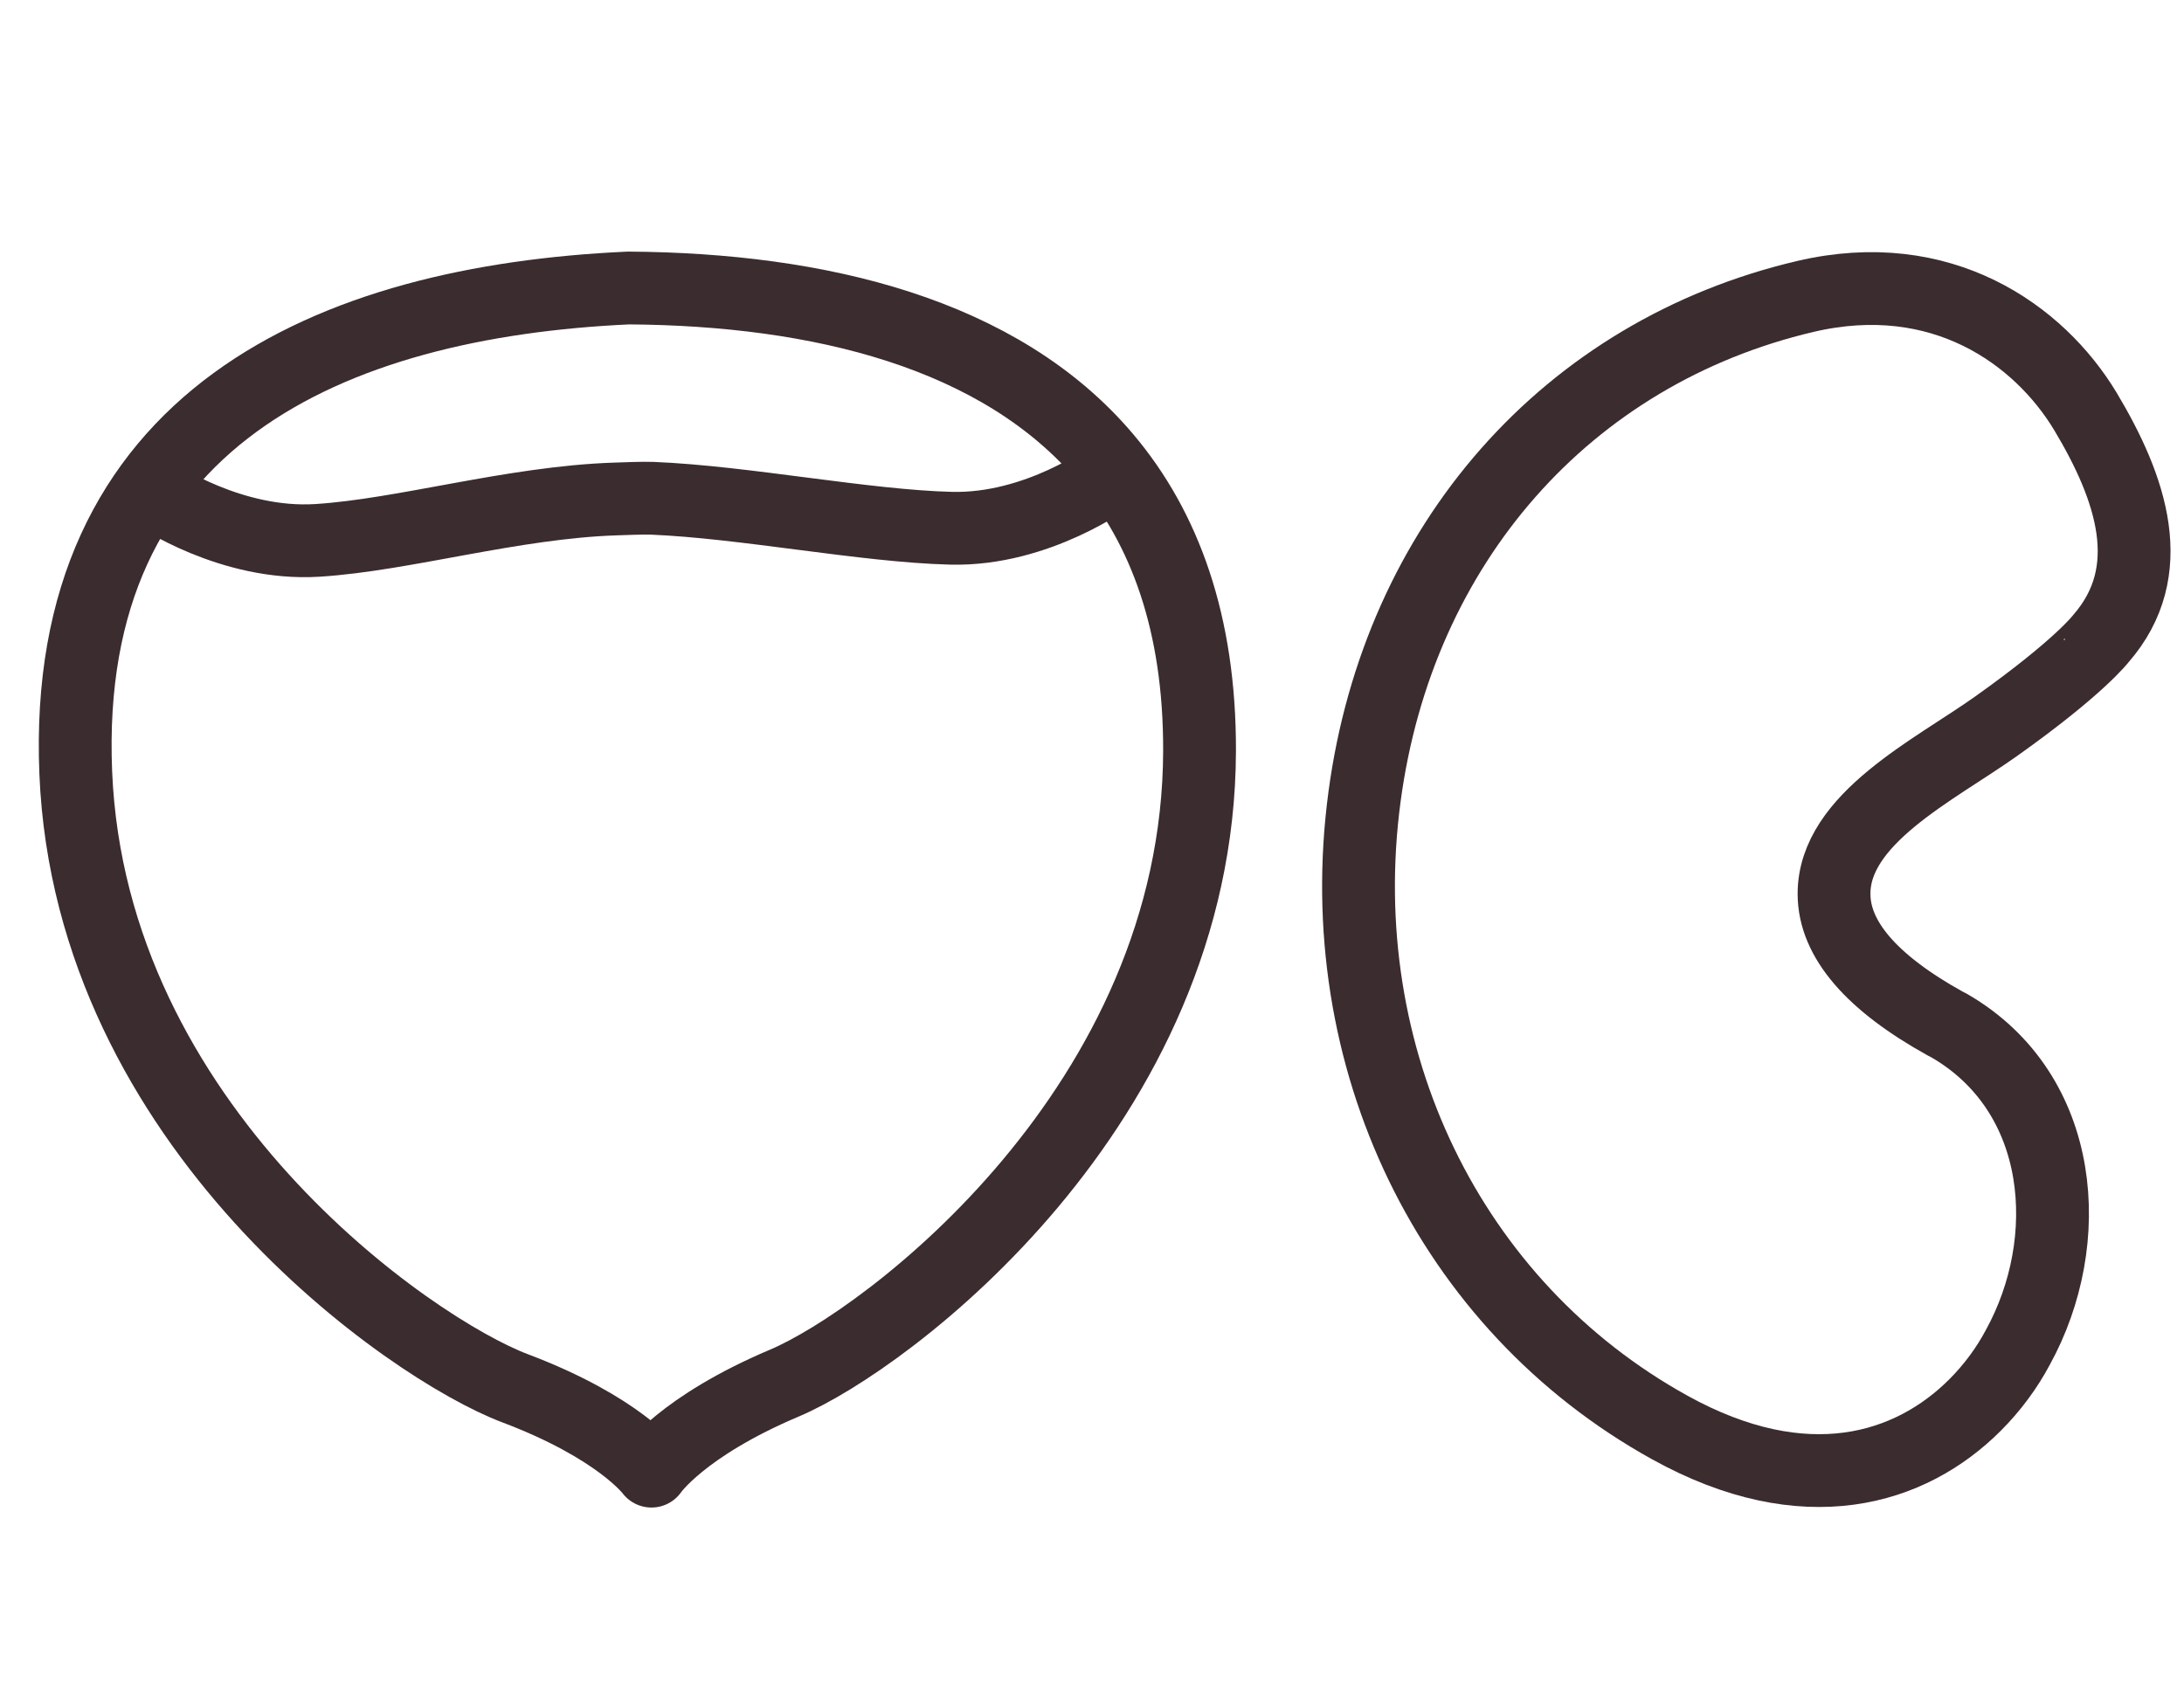
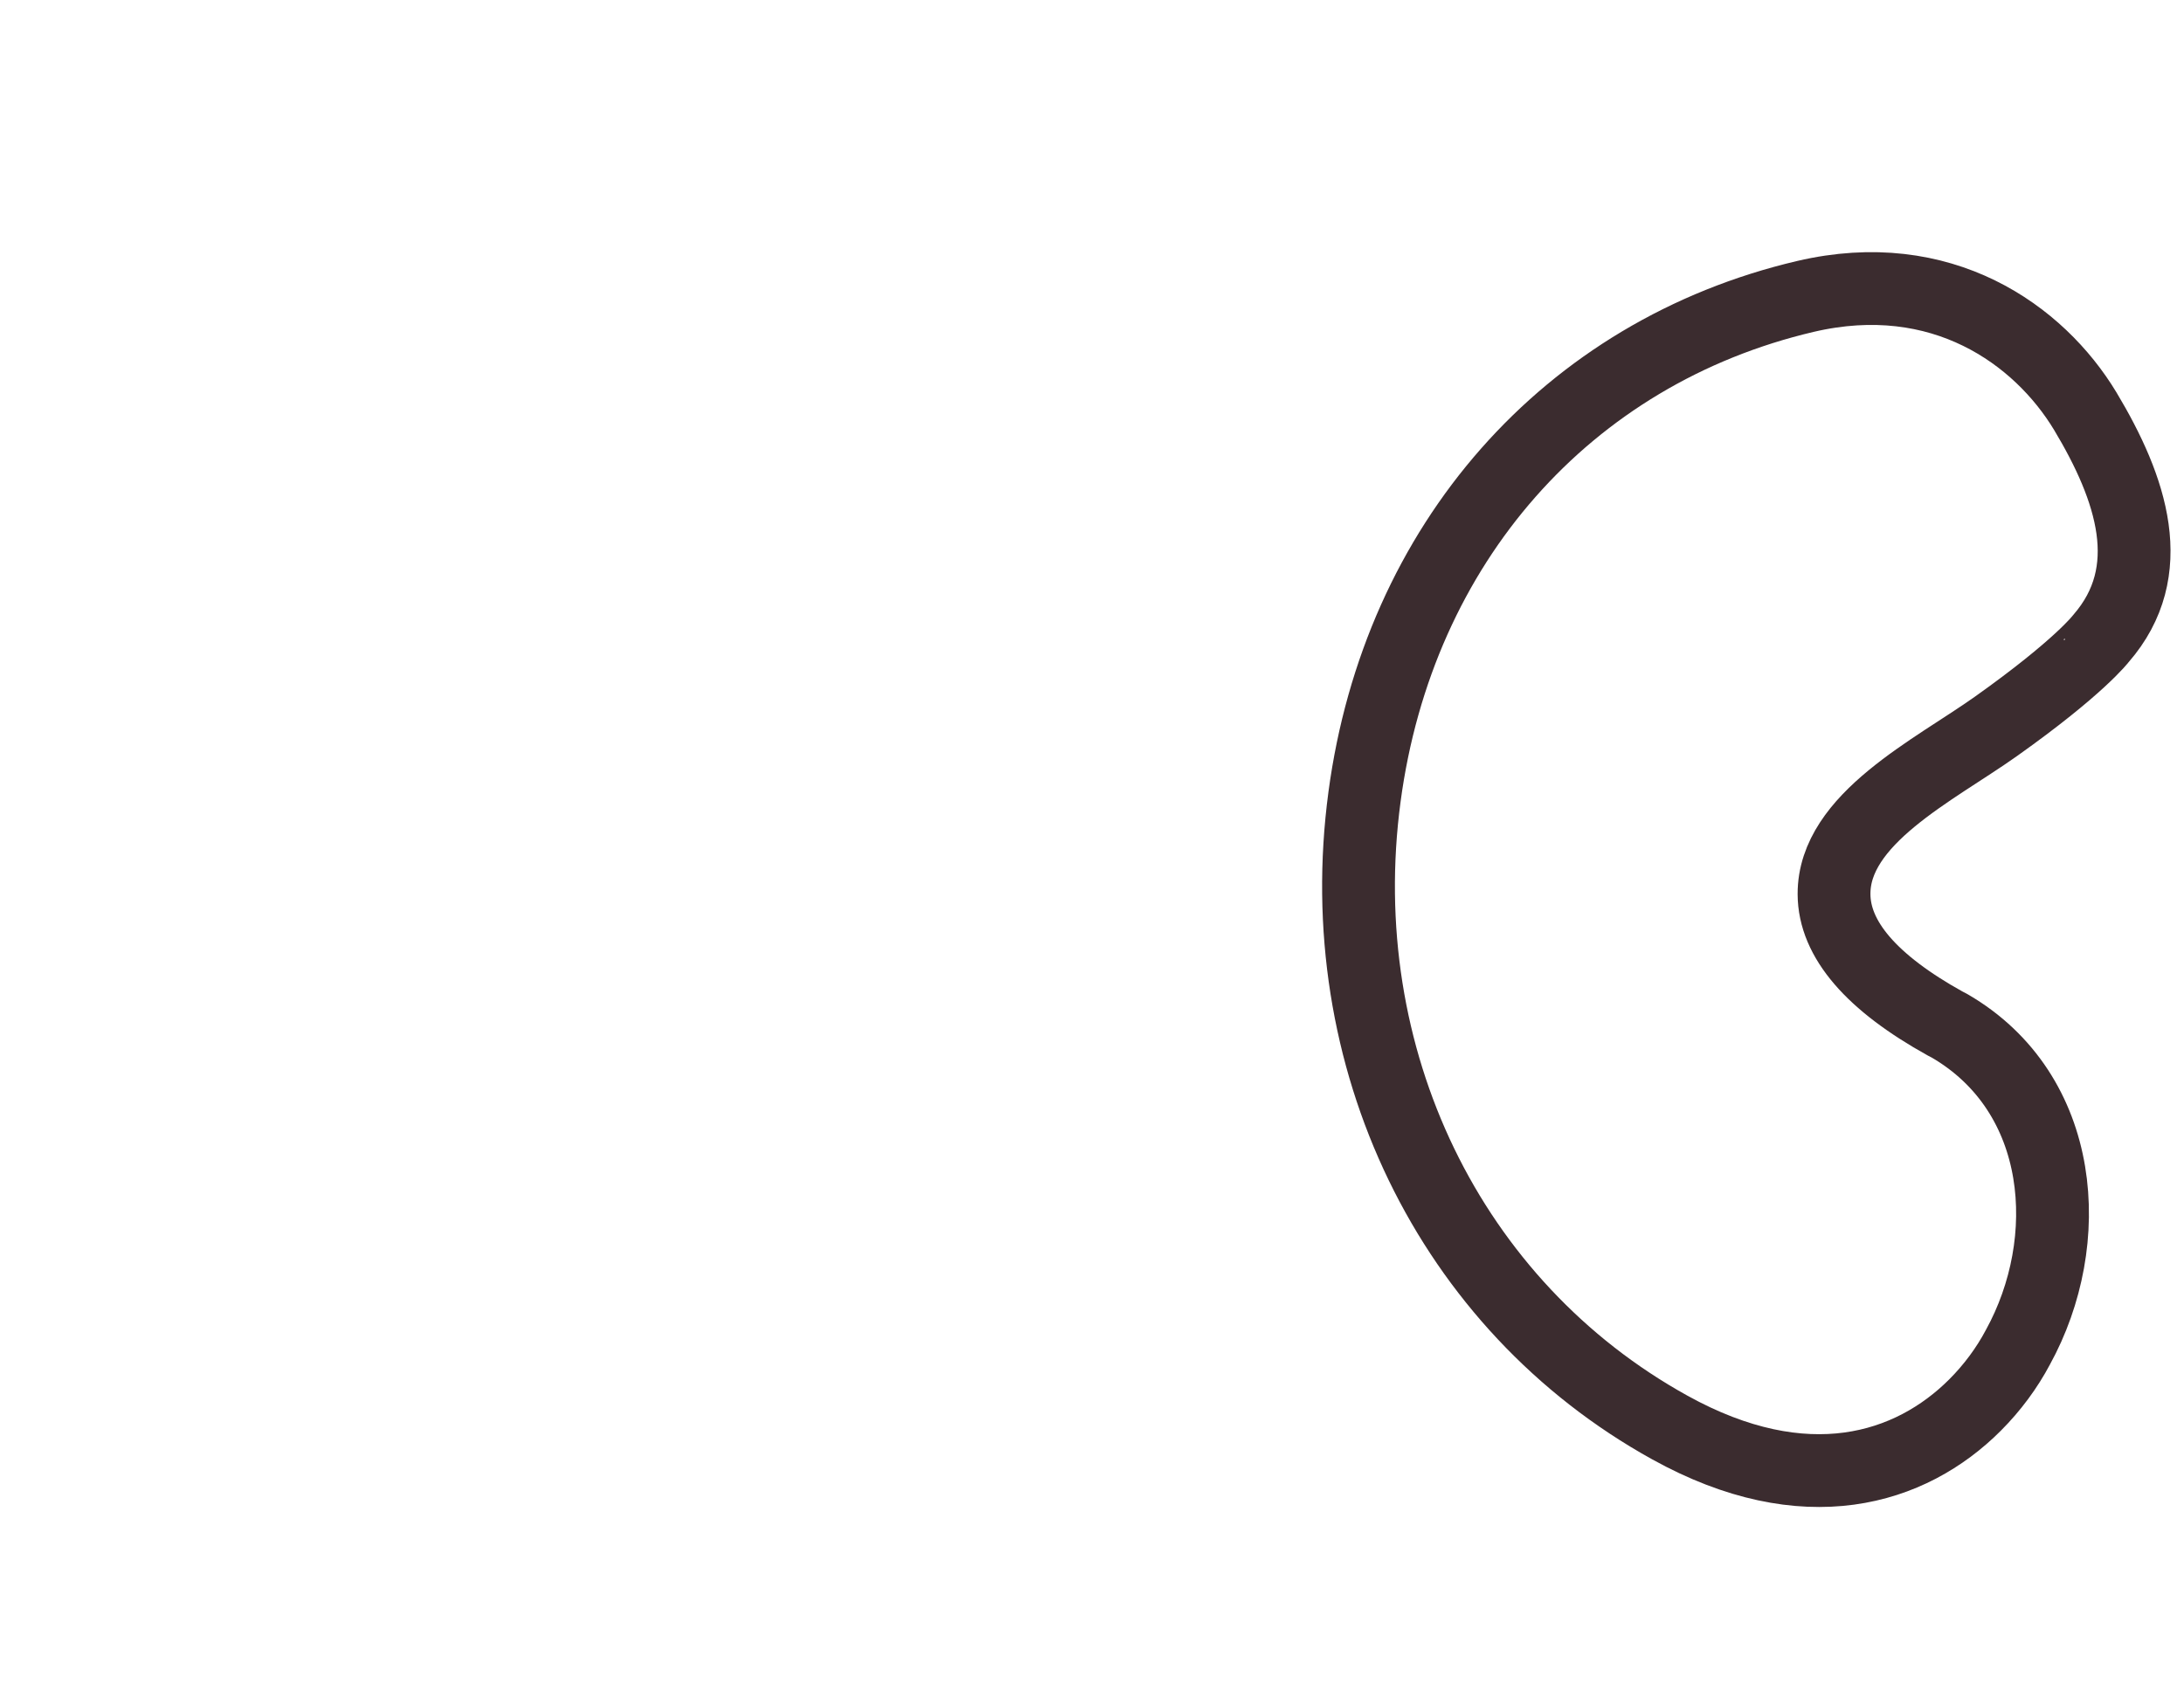
<svg xmlns="http://www.w3.org/2000/svg" version="1.1" id="Vrstva_1" x="0px" y="0px" width="45px" height="35px" viewBox="0 0 45 35" style="enable-background:new 0 0 45 35;" xml:space="preserve">
  <style type="text/css">
	.st0{fill:none;stroke:#3B2C2F;stroke-width:1.5;stroke-linecap:round;stroke-linejoin:round;}
</style>
  <g>
-     <path class="st0" d="M12.949,5.935C6.817,6.214,1.259,8.617,1.561,15.923   s6.902,11.875,9.053,12.687c2.151,0.812,2.809,1.707,2.809,1.707s0.623-0.919,2.74-1.815   c2.118-0.895,8.535-5.716,8.553-13.029c0.007-2.629-0.719-4.596-1.937-6.038   C20.61,6.867,16.881,5.961,12.949,5.935z" />
-     <path class="st0" d="M3.213,10.188c0,0,1.544,1.061,3.329,0.948s4.023-0.783,6.133-0.853   c0.19-0.006,0.57-0.022,0.76-0.015c1.919,0.079,4.373,0.573,6.161,0.618   c1.788,0.045,3.29-1.075,3.29-1.075" />
-   </g>
+     </g>
  <path class="st0" d="M41.125,14.969c-1.281,0.909-3.341,1.904-3.336,3.456  c0.003,0.933,0.774,1.827,2.292,2.669l0.087,0.045c2.399,1.393,2.608,4.447,1.41,6.624  c-0.225,0.425-0.525,0.833-0.883,1.191c-1.329,1.33-3.498,2.01-6.289,0.464  c-4.541-2.512-7.011-7.621-6.291-12.998c0.697-5.212,4.175-9.158,9.083-10.311  c2.809-0.658,4.816,0.788,5.767,2.363c0.962,1.603,1.527,3.302,0.327,4.683  C43.292,13.155,42.851,13.744,41.125,14.969z" />
</svg>